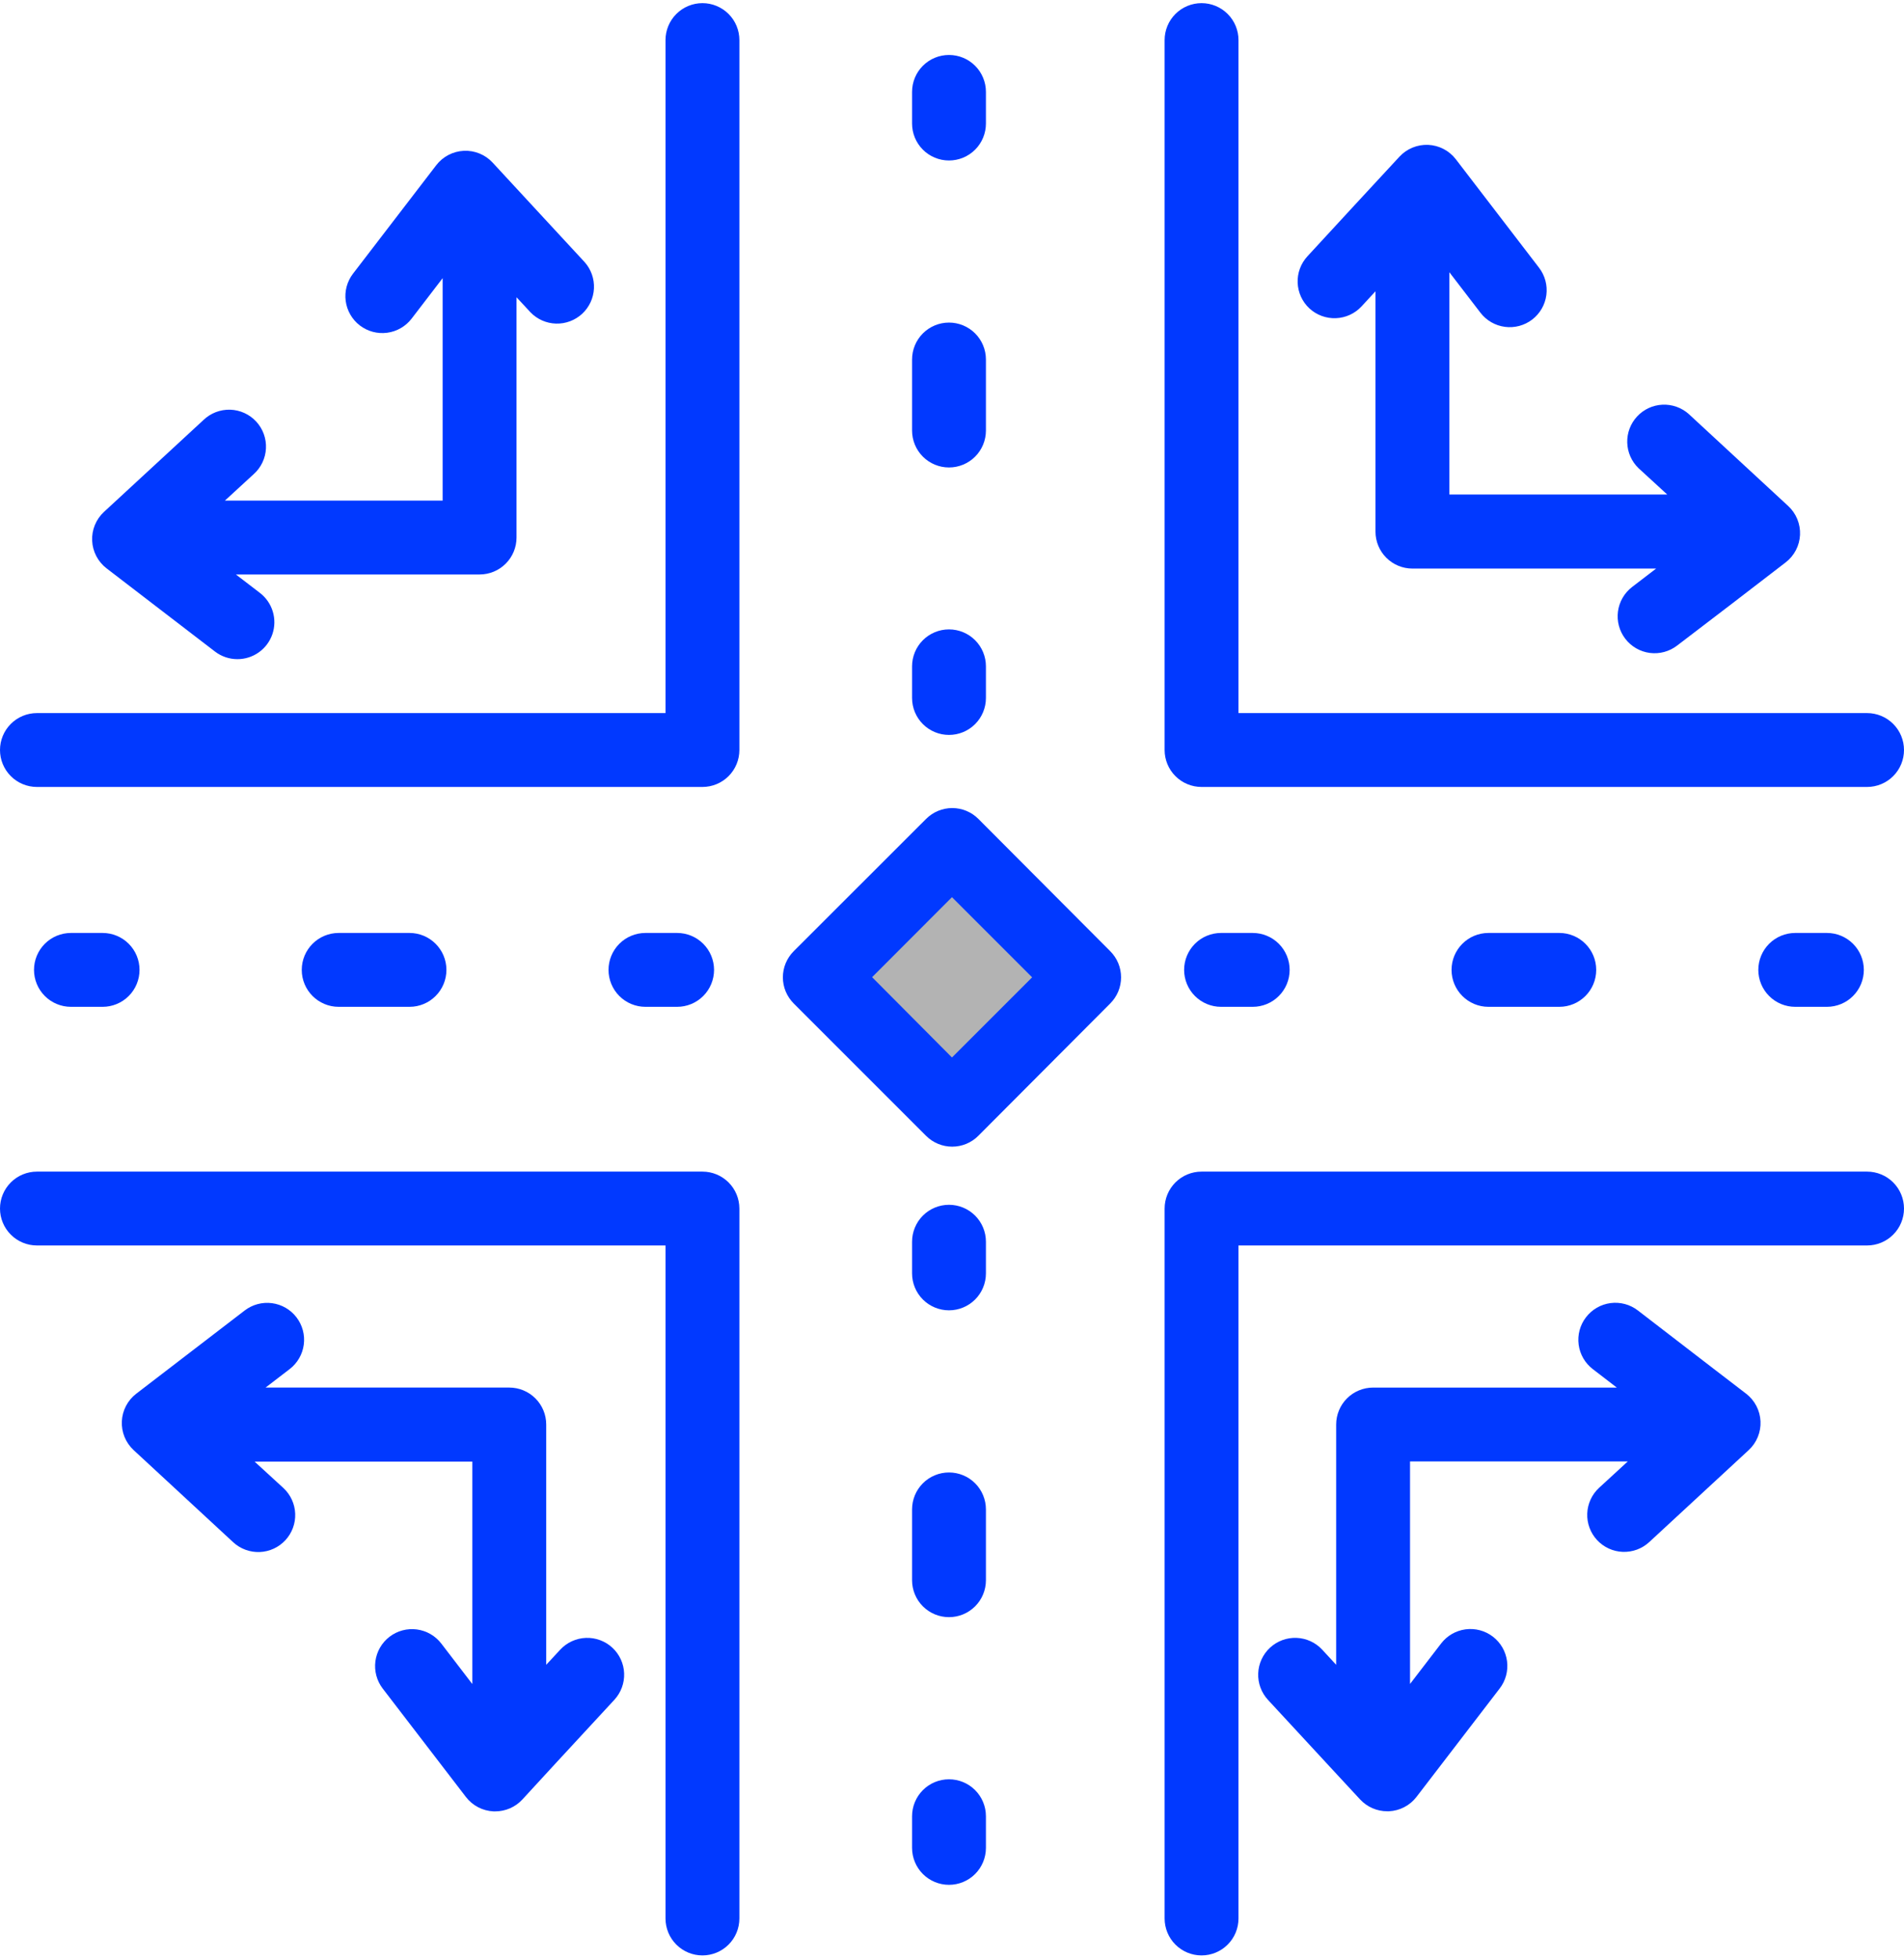
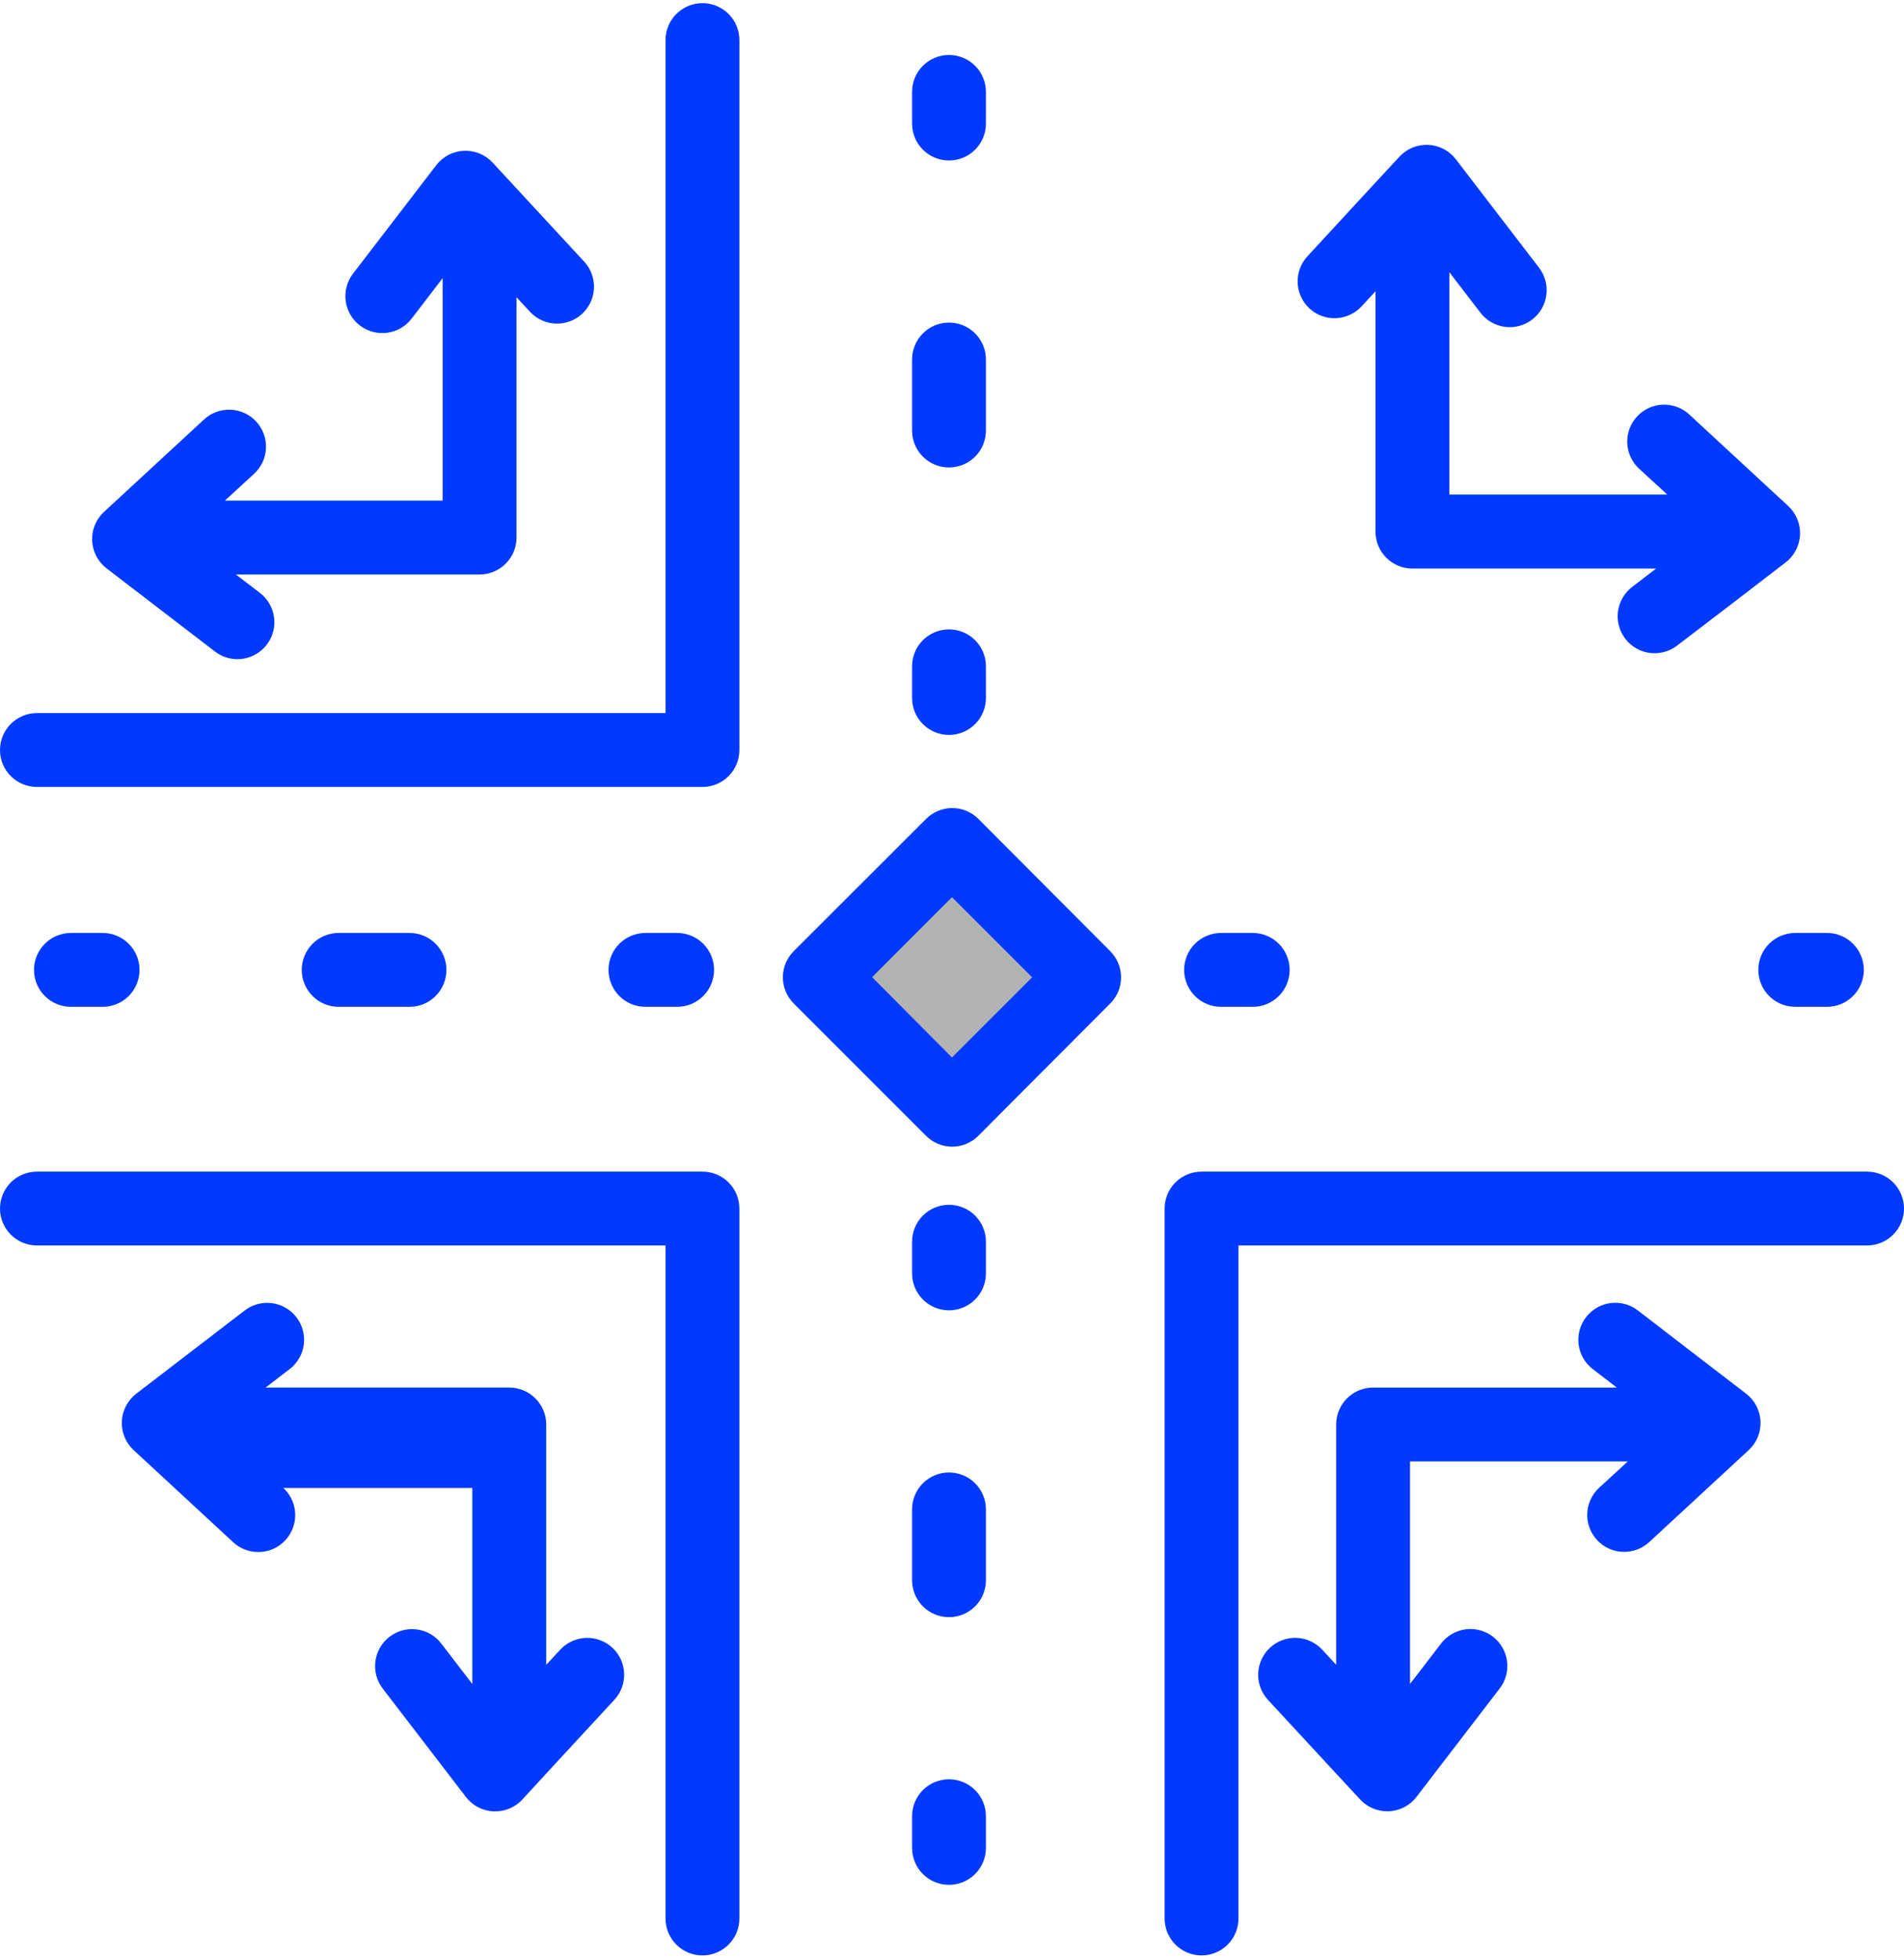
<svg xmlns="http://www.w3.org/2000/svg" width="138" height="142" viewBox="0 0 138 142" fill="none">
  <path d="M60.812 70.505L68.782 63.614L76.961 70.937L69.856 78.042L60.812 70.505Z" fill="black" fill-opacity="0.3" />
  <path d="M50.913 0.228C50.203 0.228 49.522 0.51 49.02 1.012C48.518 1.514 48.236 2.194 48.236 2.904V51.679H2.677C1.967 51.679 1.286 51.961 0.784 52.463C0.282 52.965 0 53.646 0 54.356C0 55.066 0.282 55.747 0.784 56.249C1.286 56.751 1.967 57.033 2.677 57.033H50.913C51.623 57.033 52.303 56.751 52.806 56.249C53.307 55.747 53.59 55.066 53.59 54.356V2.904C53.59 2.194 53.307 1.514 52.806 1.012C52.303 0.51 51.623 0.228 50.913 0.228V0.228Z" fill="#0139FF" />
-   <path d="M135.323 51.679H89.764V2.904C89.764 2.194 89.482 1.514 88.98 1.012C88.478 0.51 87.797 0.228 87.087 0.228C86.377 0.228 85.696 0.51 85.194 1.012C84.692 1.514 84.41 2.194 84.41 2.904V54.356C84.41 55.066 84.692 55.747 85.194 56.249C85.696 56.751 86.377 57.033 87.087 57.033H135.323C136.033 57.033 136.714 56.751 137.216 56.249C137.718 55.747 138 55.066 138 54.356C138 53.646 137.718 52.965 137.216 52.463C136.714 51.961 136.033 51.679 135.323 51.679V51.679Z" fill="#0139FF" />
  <path d="M135.323 84.91H87.087C86.377 84.91 85.696 85.192 85.194 85.694C84.692 86.196 84.41 86.876 84.41 87.587V139.038C84.41 139.748 84.692 140.429 85.194 140.931C85.696 141.433 86.377 141.715 87.087 141.715C87.797 141.715 88.478 141.433 88.98 140.931C89.482 140.429 89.764 139.748 89.764 139.038V90.263H135.323C136.033 90.263 136.714 89.981 137.216 89.479C137.718 88.977 138 88.296 138 87.587C138 86.876 137.718 86.196 137.216 85.694C136.714 85.192 136.033 84.91 135.323 84.91V84.91Z" fill="#0139FF" />
  <path d="M50.913 84.91H2.677C1.967 84.91 1.286 85.192 0.784 85.694C0.282 86.196 0 86.876 0 87.587C0 88.296 0.282 88.977 0.784 89.479C1.286 89.981 1.967 90.263 2.677 90.263H48.236V139.038C48.236 139.748 48.518 140.429 49.02 140.931C49.522 141.433 50.203 141.715 50.913 141.715C51.623 141.715 52.303 141.433 52.806 140.931C53.307 140.429 53.59 139.748 53.59 139.038V87.587C53.59 86.876 53.307 86.196 52.806 85.694C52.303 85.192 51.623 84.91 50.913 84.91V84.91Z" fill="#0139FF" />
  <path d="M70.91 59.347C70.662 59.098 70.367 58.901 70.042 58.766C69.717 58.632 69.369 58.562 69.017 58.562C68.666 58.562 68.318 58.632 67.993 58.766C67.668 58.901 67.373 59.098 67.124 59.347L57.526 68.937C57.278 69.186 57.081 69.481 56.946 69.806C56.811 70.13 56.742 70.478 56.742 70.83C56.742 71.182 56.811 71.53 56.946 71.855C57.081 72.179 57.278 72.474 57.526 72.723L67.121 82.317C67.369 82.566 67.664 82.763 67.989 82.898C68.314 83.032 68.662 83.102 69.014 83.102C69.365 83.102 69.713 83.032 70.038 82.898C70.363 82.763 70.658 82.566 70.906 82.317L80.47 72.723C80.719 72.474 80.916 72.179 81.051 71.855C81.185 71.53 81.254 71.182 81.254 70.83C81.254 70.478 81.185 70.13 81.051 69.806C80.916 69.481 80.719 69.186 80.47 68.937L70.91 59.347ZM63.209 70.819L68.998 65.021L74.807 70.83L68.998 76.639L63.209 70.819Z" fill="#0139FF" />
  <path d="M7.436 67.614H5.142C4.432 67.614 3.751 67.896 3.249 68.398C2.747 68.9 2.465 69.581 2.465 70.291C2.465 71.001 2.747 71.682 3.249 72.184C3.751 72.686 4.432 72.968 5.142 72.968H7.436C8.146 72.968 8.827 72.686 9.329 72.184C9.831 71.682 10.113 71.001 10.113 70.291V70.291C10.113 69.581 9.831 68.9 9.329 68.398C8.827 67.896 8.146 67.614 7.436 67.614V67.614Z" fill="#0139FF" />
  <path d="M29.68 67.614H24.548C23.07 67.614 21.871 68.812 21.871 70.291C21.871 71.769 23.07 72.968 24.548 72.968H29.68C31.158 72.968 32.356 71.769 32.356 70.291C32.356 68.812 31.158 67.614 29.68 67.614Z" fill="#0139FF" />
  <path d="M46.782 72.968H49.077C49.787 72.968 50.468 72.686 50.969 72.184C51.471 71.682 51.754 71.001 51.754 70.291C51.754 69.581 51.471 68.9 50.969 68.398C50.468 67.896 49.787 67.614 49.077 67.614H46.782C46.072 67.614 45.392 67.896 44.889 68.398C44.388 68.9 44.105 69.581 44.105 70.291V70.291C44.105 71.001 44.388 71.682 44.889 72.184C45.392 72.686 46.072 72.968 46.782 72.968V72.968Z" fill="#0139FF" />
  <path d="M90.795 67.614H88.501C87.791 67.614 87.11 67.896 86.608 68.398C86.106 68.9 85.824 69.581 85.824 70.291C85.824 71.001 86.106 71.682 86.608 72.184C87.11 72.686 87.791 72.968 88.501 72.968H90.795C91.505 72.968 92.186 72.686 92.688 72.184C93.19 71.682 93.472 71.001 93.472 70.291V70.291C93.472 69.581 93.19 68.9 92.688 68.398C92.186 67.896 91.505 67.614 90.795 67.614V67.614Z" fill="#0139FF" />
-   <path d="M113.016 67.614H107.884C106.405 67.614 105.207 68.812 105.207 70.291C105.207 71.769 106.405 72.968 107.884 72.968H113.016C114.494 72.968 115.692 71.769 115.692 70.291C115.692 68.812 114.494 67.614 113.016 67.614Z" fill="#0139FF" />
  <path d="M130.118 72.968H132.413C133.123 72.968 133.803 72.686 134.305 72.184C134.807 71.682 135.089 71.001 135.089 70.291C135.089 69.581 134.807 68.9 134.305 68.398C133.803 67.896 133.123 67.614 132.413 67.614H130.118C129.408 67.614 128.727 67.896 128.225 68.398C127.723 68.9 127.441 69.581 127.441 70.291V70.291C127.441 71.001 127.723 71.682 128.225 72.184C128.727 72.686 129.408 72.968 130.118 72.968V72.968Z" fill="#0139FF" />
  <path d="M71.459 8.954V6.659C71.459 5.95 71.177 5.269 70.675 4.767C70.173 4.265 69.492 3.983 68.782 3.983C68.072 3.983 67.391 4.265 66.889 4.767C66.388 5.269 66.106 5.95 66.106 6.659V8.954C66.106 9.664 66.388 10.345 66.889 10.847C67.391 11.349 68.072 11.631 68.782 11.631C69.492 11.631 70.173 11.349 70.675 10.847C71.177 10.345 71.459 9.664 71.459 8.954V8.954Z" fill="#0139FF" />
  <path d="M66.106 26.055V31.202C66.106 31.912 66.388 32.593 66.889 33.095C67.391 33.597 68.072 33.879 68.782 33.879C69.492 33.879 70.173 33.597 70.675 33.095C71.177 32.593 71.459 31.912 71.459 31.202V26.055C71.459 25.345 71.177 24.664 70.675 24.162C70.173 23.66 69.492 23.378 68.782 23.378C68.072 23.378 67.391 23.66 66.889 24.162C66.388 24.664 66.106 25.345 66.106 26.055Z" fill="#0139FF" />
  <path d="M66.106 48.291V50.586C66.106 51.295 66.388 51.976 66.889 52.478C67.391 52.98 68.072 53.262 68.782 53.262C69.492 53.262 70.173 52.98 70.675 52.478C71.177 51.976 71.459 51.295 71.459 50.586V48.291C71.459 47.581 71.177 46.9 70.675 46.398C70.173 45.896 69.492 45.614 68.782 45.614C68.072 45.614 67.391 45.896 66.889 46.398C66.388 46.9 66.106 47.581 66.106 48.291V48.291Z" fill="#0139FF" />
  <path d="M68.782 87.315C68.072 87.315 67.391 87.597 66.889 88.099C66.388 88.601 66.106 89.282 66.106 89.992V92.286C66.106 92.996 66.388 93.677 66.889 94.179C67.391 94.681 68.072 94.963 68.782 94.963C69.492 94.963 70.173 94.681 70.675 94.179C71.177 93.677 71.459 92.996 71.459 92.286V89.992C71.459 89.282 71.177 88.601 70.675 88.099C70.173 87.597 69.492 87.315 68.782 87.315V87.315Z" fill="#0139FF" />
  <path d="M66.106 109.391V114.523C66.106 115.233 66.388 115.914 66.889 116.416C67.391 116.918 68.072 117.2 68.782 117.2C69.492 117.2 70.173 116.918 70.675 116.416C71.177 115.914 71.459 115.233 71.459 114.523V109.391C71.459 108.681 71.177 108 70.675 107.498C70.173 106.996 69.492 106.714 68.782 106.714C68.072 106.714 67.391 106.996 66.889 107.498C66.388 108 66.106 108.681 66.106 109.391Z" fill="#0139FF" />
  <path d="M66.106 131.628V133.922C66.106 134.632 66.388 135.313 66.889 135.815C67.391 136.317 68.072 136.599 68.782 136.599C69.492 136.599 70.173 136.317 70.675 135.815C71.177 135.313 71.459 134.632 71.459 133.922V131.628C71.459 130.918 71.177 130.237 70.675 129.735C70.173 129.233 69.492 128.951 68.782 128.951C68.072 128.951 67.391 129.233 66.889 129.735C66.388 130.237 66.106 130.918 66.106 131.628V131.628Z" fill="#0139FF" />
  <path d="M17.208 47.771C17.767 47.772 18.312 47.597 18.767 47.271C19.222 46.946 19.563 46.486 19.744 45.957C19.924 45.427 19.933 44.855 19.771 44.319C19.61 43.784 19.284 43.313 18.841 42.972L17.097 41.634H34.76C35.47 41.634 36.151 41.352 36.653 40.85C37.155 40.348 37.437 39.667 37.437 38.957V21.543L38.45 22.636C38.937 23.14 39.601 23.433 40.301 23.452C41.001 23.472 41.68 23.216 42.194 22.741C42.708 22.265 43.015 21.607 43.049 20.907C43.083 20.208 42.842 19.523 42.377 19L39.119 15.478L35.704 11.784C35.44 11.498 35.115 11.273 34.755 11.126C34.394 10.978 34.005 10.911 33.616 10.929C33.227 10.948 32.846 11.051 32.501 11.231C32.155 11.412 31.854 11.666 31.617 11.975L25.586 19.833C25.154 20.397 24.963 21.109 25.056 21.812C25.149 22.516 25.518 23.154 26.081 23.587C26.645 24.019 27.357 24.209 28.061 24.116C28.764 24.023 29.403 23.655 29.835 23.091L32.083 20.158V36.28H16.302L18.382 34.368C18.648 34.132 18.864 33.845 19.017 33.524C19.171 33.203 19.259 32.855 19.276 32.499C19.294 32.144 19.24 31.788 19.119 31.454C18.997 31.119 18.81 30.813 18.569 30.551C18.327 30.29 18.036 30.079 17.712 29.932C17.389 29.785 17.038 29.703 16.683 29.692C16.327 29.682 15.973 29.742 15.641 29.87C15.309 29.998 15.006 30.191 14.749 30.437L7.533 37.102C7.247 37.367 7.023 37.691 6.875 38.052C6.728 38.413 6.66 38.801 6.679 39.191C6.697 39.58 6.8 39.961 6.981 40.306C7.161 40.651 7.415 40.953 7.724 41.19L11.969 44.448L15.583 47.221C16.049 47.578 16.62 47.771 17.208 47.771V47.771Z" fill="#0139FF" />
  <path d="M94.903 22.35C95.424 22.832 96.115 23.087 96.824 23.06C97.533 23.033 98.203 22.725 98.685 22.204L99.694 21.111V38.529C99.694 39.239 99.976 39.92 100.478 40.422C100.98 40.924 101.661 41.206 102.371 41.206H120.034L118.294 42.54C117.731 42.972 117.362 43.611 117.269 44.314C117.176 45.018 117.367 45.73 117.799 46.294C118.231 46.857 118.869 47.226 119.573 47.319C120.277 47.411 120.989 47.221 121.552 46.789L125.438 43.821L129.418 40.762C129.728 40.525 129.981 40.223 130.162 39.878C130.343 39.533 130.446 39.152 130.464 38.763C130.482 38.373 130.415 37.985 130.267 37.624C130.12 37.263 129.895 36.939 129.609 36.674L122.394 30.001C121.87 29.537 121.185 29.296 120.486 29.33C119.786 29.364 119.128 29.671 118.653 30.185C118.177 30.698 117.921 31.378 117.941 32.078C117.96 32.778 118.253 33.442 118.757 33.929L120.841 35.841H105.048V19.73L107.3 22.663C107.732 23.227 108.37 23.595 109.074 23.688C109.778 23.781 110.49 23.59 111.054 23.158C111.617 22.726 111.986 22.088 112.078 21.384C112.171 20.68 111.981 19.968 111.549 19.405L105.518 11.543C105.281 11.234 104.979 10.98 104.633 10.8C104.288 10.62 103.907 10.517 103.518 10.499C103.129 10.482 102.74 10.549 102.38 10.697C102.019 10.845 101.695 11.069 101.43 11.356L98.245 14.797L94.754 18.583C94.277 19.104 94.025 19.791 94.053 20.497C94.081 21.202 94.386 21.868 94.903 22.35V22.35Z" fill="#0139FF" />
  <path d="M114.947 95.472C114.516 96.035 114.326 96.747 114.419 97.451C114.512 98.154 114.881 98.792 115.444 99.223L117.184 100.562H99.521C98.811 100.562 98.13 100.844 97.628 101.346C97.126 101.848 96.844 102.529 96.844 103.238V120.653L95.835 119.559C95.352 119.038 94.683 118.73 93.973 118.702C93.263 118.674 92.572 118.93 92.051 119.412C91.529 119.894 91.221 120.564 91.193 121.274C91.166 121.983 91.421 122.675 91.903 123.196L96.894 128.592L98.58 130.412C98.831 130.682 99.135 130.898 99.473 131.045C99.812 131.193 100.177 131.269 100.546 131.268H100.668C101.057 131.25 101.438 131.148 101.783 130.967C102.129 130.787 102.431 130.534 102.668 130.224L108.698 122.366C109.131 121.803 109.321 121.091 109.228 120.387C109.135 119.683 108.767 119.045 108.203 118.613C107.64 118.181 106.928 117.99 106.224 118.083C105.52 118.176 104.882 118.545 104.45 119.108L102.198 122.041V105.915H117.979L115.899 107.827C115.641 108.066 115.432 108.353 115.285 108.673C115.138 108.992 115.055 109.337 115.042 109.689C115.028 110.04 115.084 110.391 115.206 110.721C115.327 111.05 115.513 111.353 115.752 111.611C115.991 111.869 116.278 112.078 116.597 112.225C116.917 112.372 117.262 112.455 117.613 112.468C117.965 112.482 118.315 112.426 118.645 112.305C118.975 112.183 119.278 111.997 119.536 111.758L126.744 105.093C127.03 104.828 127.255 104.505 127.403 104.144C127.551 103.783 127.618 103.395 127.6 103.006C127.582 102.616 127.48 102.236 127.299 101.89C127.119 101.545 126.866 101.243 126.557 101.005L124.339 99.304L118.714 94.975C118.434 94.759 118.115 94.6 117.774 94.508C117.433 94.417 117.077 94.393 116.727 94.439C116.377 94.486 116.039 94.6 115.734 94.778C115.428 94.955 115.161 95.191 114.947 95.472Z" fill="#0139FF" />
-   <path d="M44.384 119.414C43.864 118.932 43.172 118.676 42.463 118.703C41.754 118.731 41.085 119.038 40.602 119.559L39.589 120.653V103.238C39.589 102.528 39.307 101.847 38.805 101.345C38.303 100.843 37.622 100.561 36.912 100.561H19.249L20.993 99.223C21.556 98.791 21.925 98.153 22.018 97.449C22.111 96.745 21.92 96.033 21.488 95.47C21.056 94.906 20.418 94.538 19.714 94.445C19.01 94.352 18.298 94.543 17.735 94.975L13.005 98.604L9.877 101.005C9.567 101.242 9.313 101.544 9.133 101.889C8.952 102.235 8.849 102.615 8.831 103.005C8.813 103.394 8.88 103.782 9.027 104.143C9.175 104.504 9.4 104.828 9.685 105.093L16.901 111.77C17.423 112.252 18.114 112.507 18.824 112.48C19.533 112.452 20.203 112.144 20.685 111.622C21.167 111.101 21.423 110.41 21.395 109.7C21.368 108.99 21.059 108.321 20.538 107.839L18.454 105.927H34.235V122.049L31.987 119.116C31.773 118.837 31.506 118.602 31.202 118.427C30.897 118.251 30.561 118.137 30.213 118.091C29.509 117.998 28.797 118.188 28.234 118.62C27.67 119.052 27.302 119.69 27.209 120.394C27.116 121.098 27.306 121.81 27.738 122.374L33.769 130.232C34.006 130.541 34.308 130.795 34.654 130.975C34.999 131.155 35.38 131.258 35.769 131.276H35.891C36.26 131.276 36.625 131.2 36.964 131.053C37.302 130.906 37.606 130.69 37.857 130.419L40.319 127.742L44.526 123.192C45.007 122.672 45.263 121.982 45.236 121.274C45.21 120.565 44.903 119.896 44.384 119.414V119.414Z" fill="#0139FF" />
+   <path d="M44.384 119.414C43.864 118.932 43.172 118.676 42.463 118.703C41.754 118.731 41.085 119.038 40.602 119.559L39.589 120.653V103.238C39.589 102.528 39.307 101.847 38.805 101.345C38.303 100.843 37.622 100.561 36.912 100.561H19.249L20.993 99.223C21.556 98.791 21.925 98.153 22.018 97.449C22.111 96.745 21.92 96.033 21.488 95.47C21.056 94.906 20.418 94.538 19.714 94.445C19.01 94.352 18.298 94.543 17.735 94.975L13.005 98.604L9.877 101.005C9.567 101.242 9.313 101.544 9.133 101.889C8.952 102.235 8.849 102.615 8.831 103.005C8.813 103.394 8.88 103.782 9.027 104.143C9.175 104.504 9.4 104.828 9.685 105.093L16.901 111.77C17.423 112.252 18.114 112.507 18.824 112.48C19.533 112.452 20.203 112.144 20.685 111.622C21.167 111.101 21.423 110.41 21.395 109.7C21.368 108.99 21.059 108.321 20.538 107.839H34.235V122.049L31.987 119.116C31.773 118.837 31.506 118.602 31.202 118.427C30.897 118.251 30.561 118.137 30.213 118.091C29.509 117.998 28.797 118.188 28.234 118.62C27.67 119.052 27.302 119.69 27.209 120.394C27.116 121.098 27.306 121.81 27.738 122.374L33.769 130.232C34.006 130.541 34.308 130.795 34.654 130.975C34.999 131.155 35.38 131.258 35.769 131.276H35.891C36.26 131.276 36.625 131.2 36.964 131.053C37.302 130.906 37.606 130.69 37.857 130.419L40.319 127.742L44.526 123.192C45.007 122.672 45.263 121.982 45.236 121.274C45.21 120.565 44.903 119.896 44.384 119.414V119.414Z" fill="#0139FF" />
</svg>